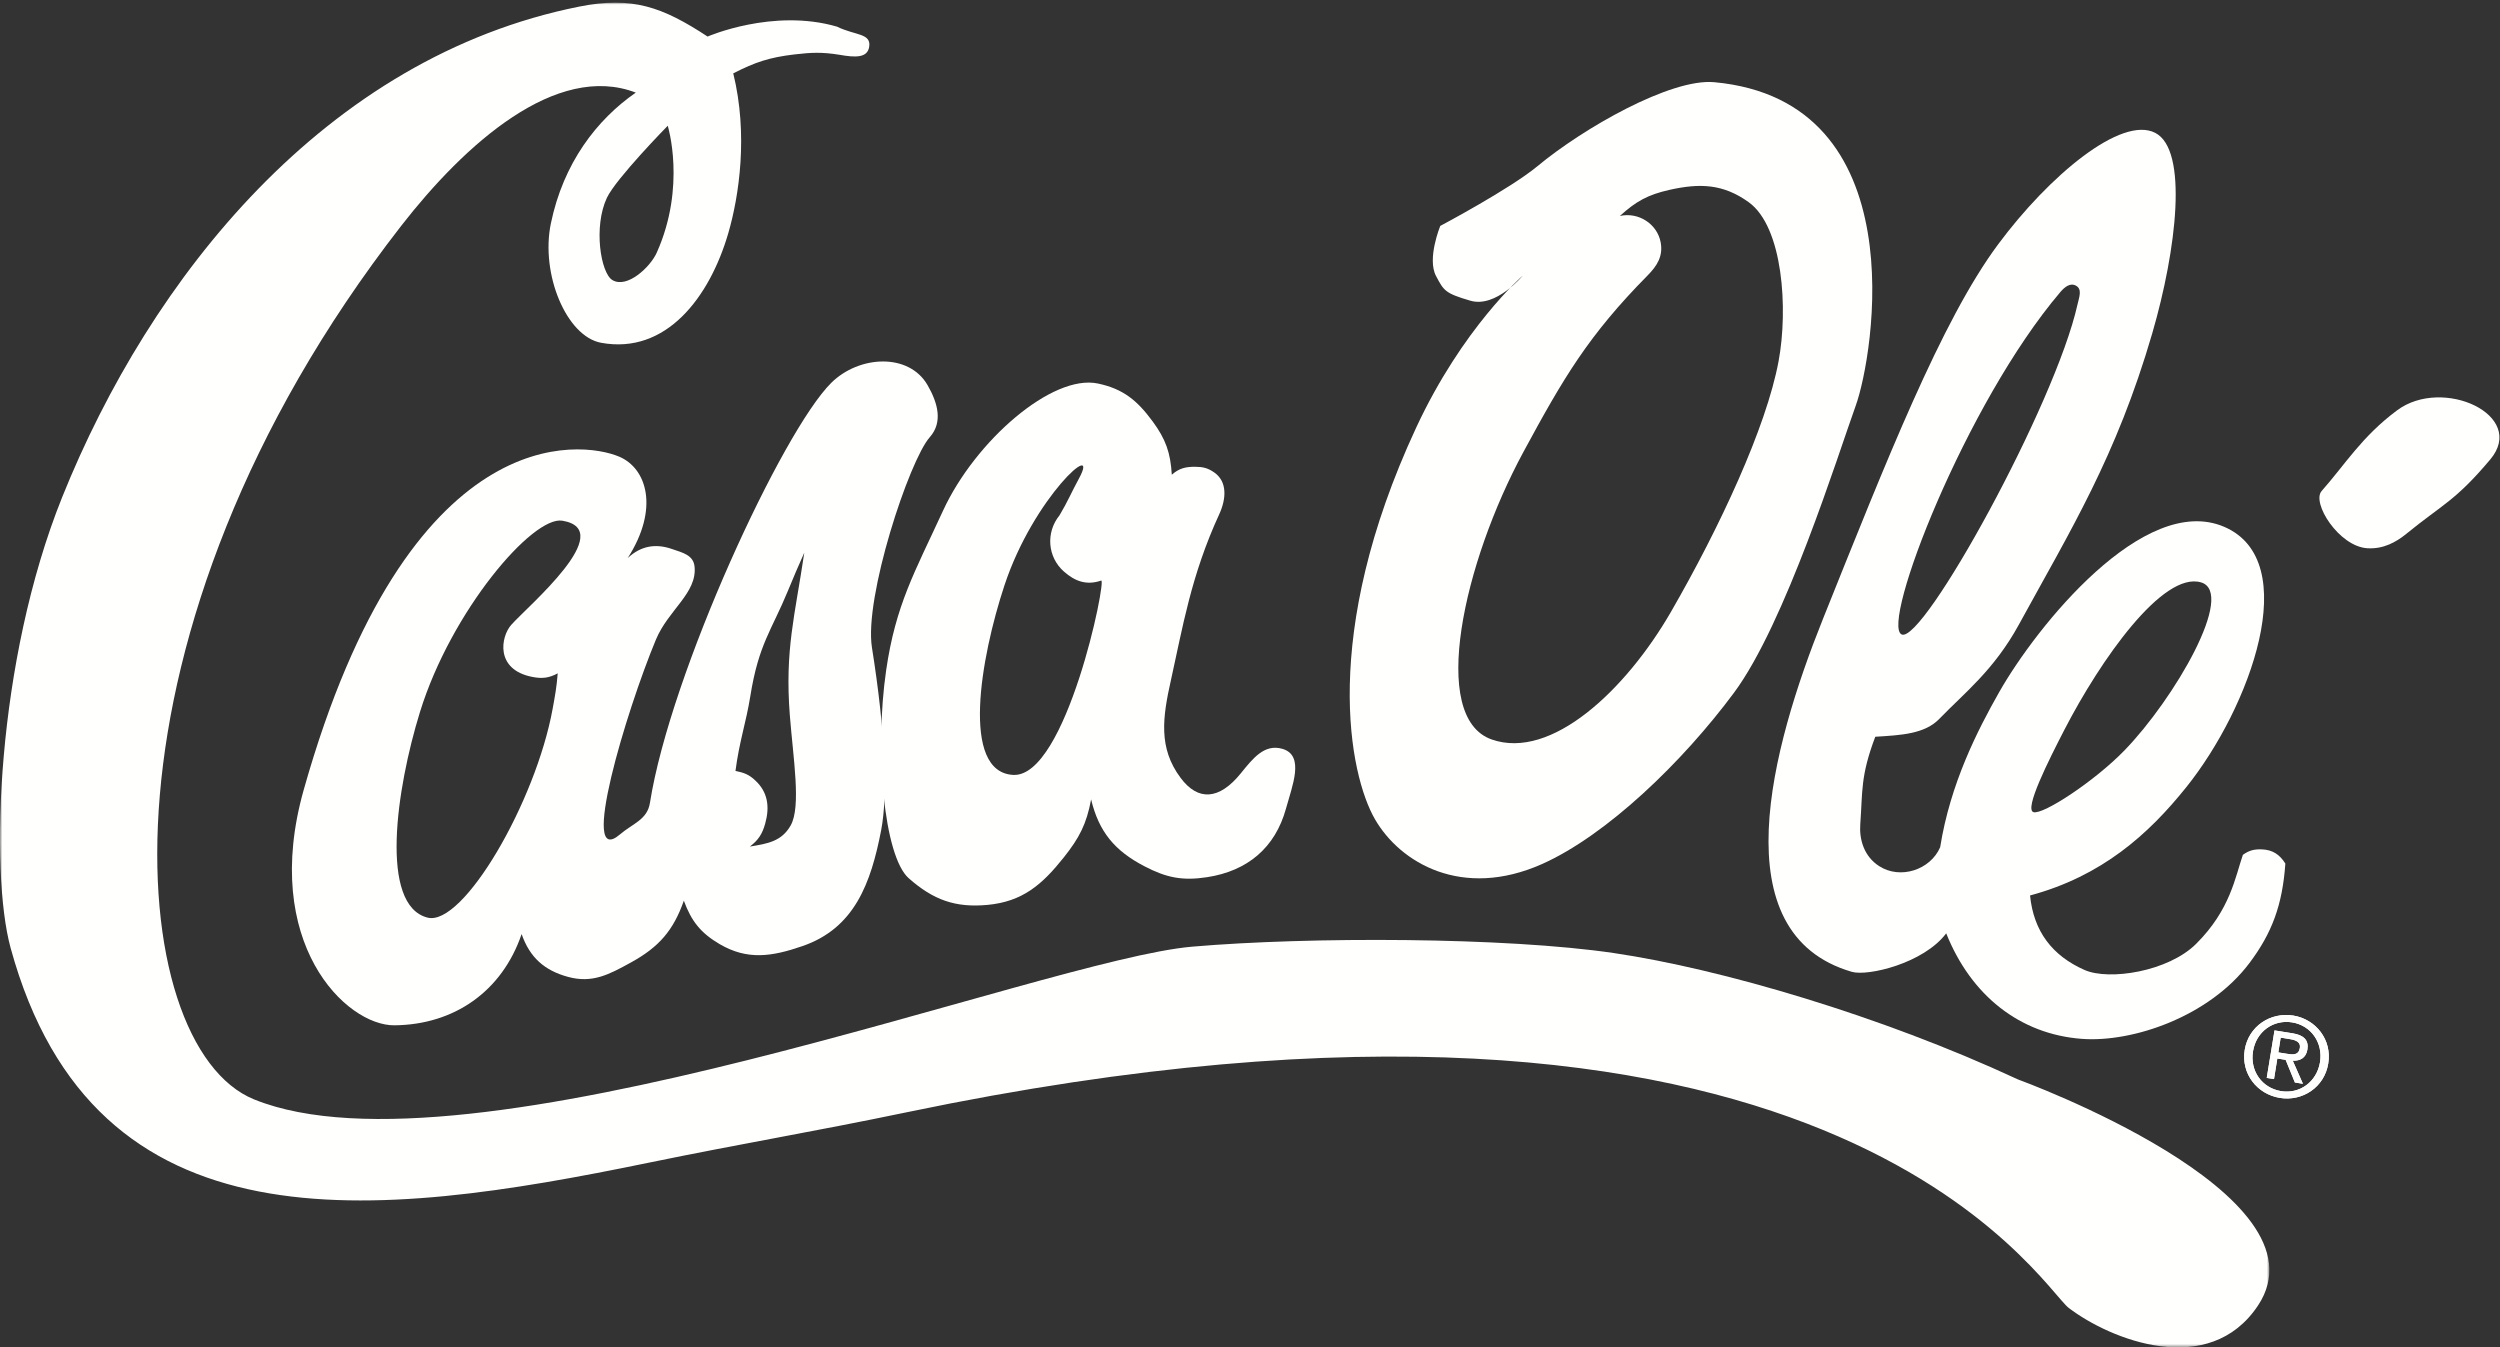
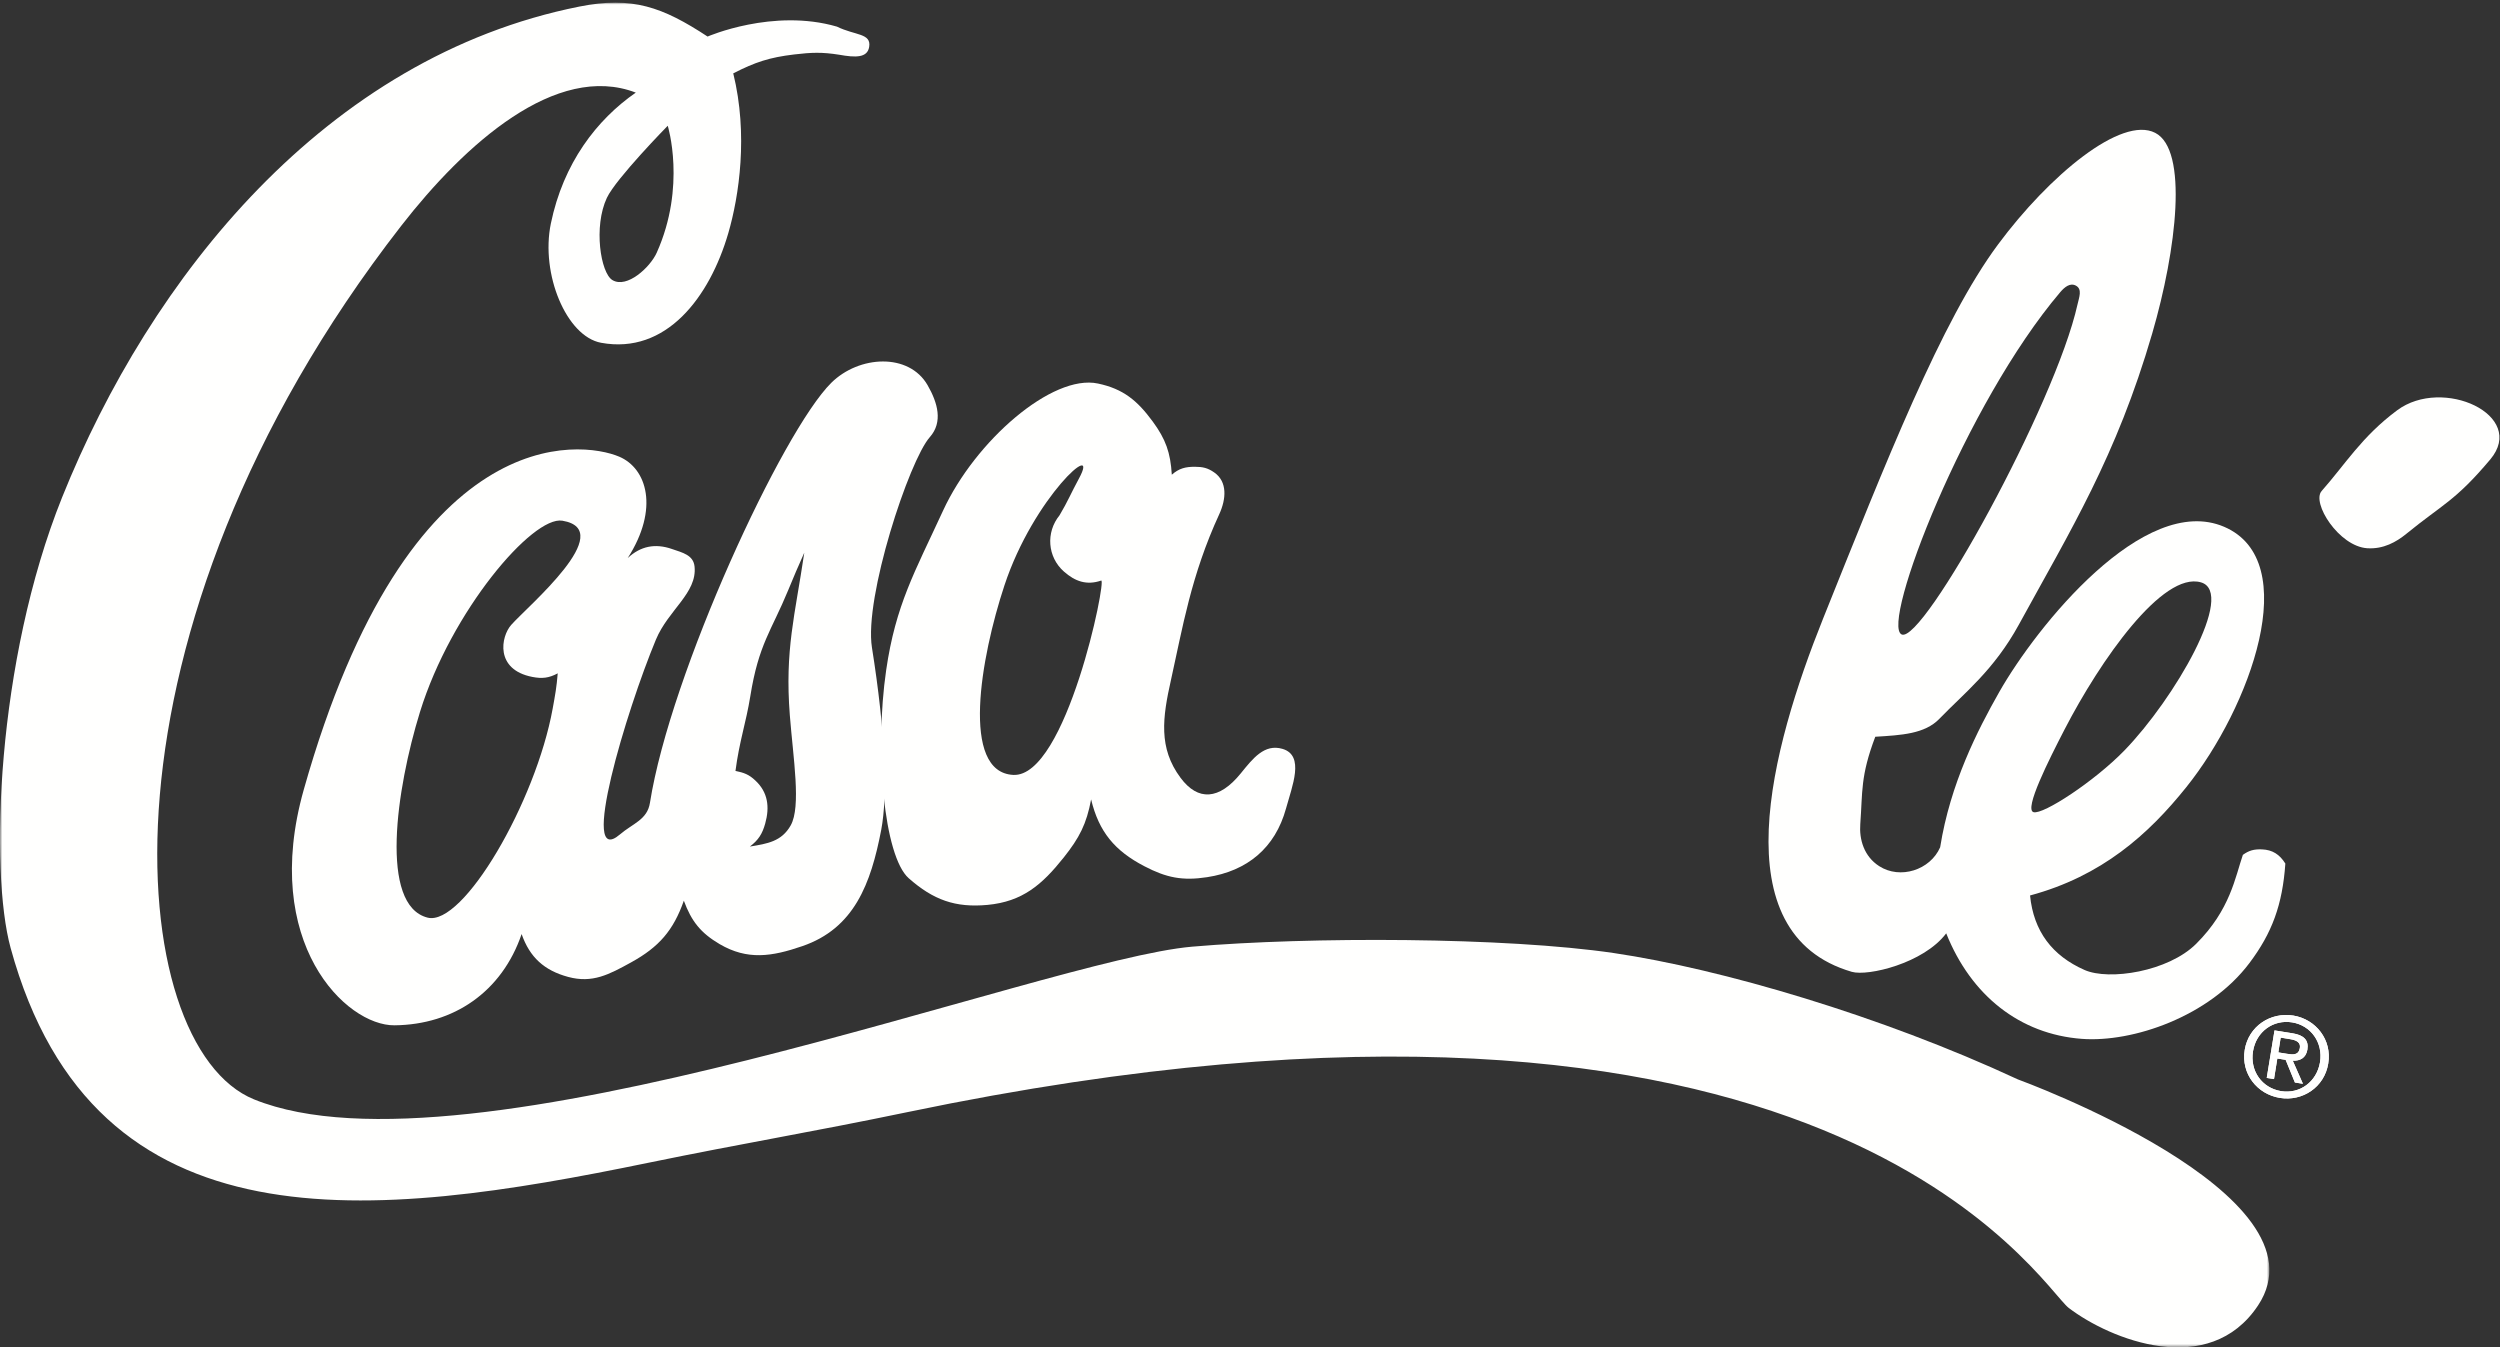
<svg xmlns="http://www.w3.org/2000/svg" xmlns:xlink="http://www.w3.org/1999/xlink" width="616px" height="332px" viewBox="0 0 616 332" version="1.1">
  <rect x="0" y="0" width="616" height="332" fill="#333333" stroke="none" />
  <title>Casa_Ole_logo_White_No_Tag_Line</title>
  <defs>
    <polygon id="path-1" points="0 0 559.11 0 559.11 331.352 0 331.352" />
  </defs>
  <g id="Casa_Ole_logo_White_No_Tag_Line" stroke="none" stroke-width="1" fill="none" fill-rule="evenodd">
    <path d="M561.379,259.312 L561.961,255.665 L564.398,256.067 C565.636,256.28 566.929,256.753 566.688,258.208 C566.386,260.021 565.019,259.905 563.517,259.657 L561.379,259.312 Z M561.135,260.813 L563.183,261.146 L565.463,266.726 L567.442,267.048 L564.937,261.356 C566.703,261.42 568.181,260.72 568.544,258.622 C568.912,256.303 567.684,255.06 564.913,254.609 L560.441,253.892 L558.522,265.599 L560.316,265.884 L561.135,260.813 Z M561.766,270.525 C567.32,271.433 572.743,267.908 573.684,262.032 C574.639,256.192 570.631,251.144 565.07,250.235 C559.474,249.326 554.056,252.837 553.101,258.685 C552.139,264.567 556.165,269.618 561.766,270.525 L561.766,270.525 Z M555.144,259.018 C555.931,254.191 560.132,251.157 564.794,251.917 C569.423,252.677 572.414,256.882 571.659,261.7 C570.85,266.59 566.651,269.599 562.046,268.855 C557.38,268.088 554.334,263.9 555.144,259.018 L555.144,259.018 Z" id="Fill-1" fill="#FFFFFE" />
    <g id="Group-5" transform="translate(0.06, 0.648)">
      <mask id="mask-2" fill="white">
        <use xlink:href="#path-1" />
      </mask>
      <g id="Clip-3" />
      <path d="M247.435,143.588 C241.556,161.365 236.577,189.647 249.619,190.291 C262.669,190.935 272.687,141.915 271.27,142.403 C267.722,143.625 264.842,142.626 262.085,140.179 C258.026,136.589 257.594,130.533 261.008,126.323 C263.042,122.916 263.87,120.8 265.762,117.323 C271.27,107.185 254.651,121.758 247.435,143.588 M294.38,114.367 C296.295,114.373 297.521,114.648 299.101,115.746 C302.435,118.041 302.07,122.34 300.367,126.045 C293.395,141.175 291.32,154.119 288.48,166.834 C286.389,176.155 285.326,183.632 290.835,191.013 C295.123,196.78 300.34,196.49 305.664,189.914 C308.655,186.226 311.492,182.551 315.96,183.878 C321.477,185.515 318.318,193.045 316.809,198.58 C314.14,208.265 307.298,213.97 297.367,215.49 C291.313,216.425 287.34,215.628 281.919,212.794 C274.627,209.006 270.704,204.32 268.79,196.329 C267.667,202.389 265.89,205.801 262.057,210.622 C256.687,217.377 251.866,221.505 243.273,222.318 C235.316,223.062 229.9,221.088 223.844,215.744 C217.738,210.357 215.395,184.364 218.295,164.459 C220.637,148.37 225.333,140.309 232.304,125.186 C240.22,107.996 259.204,91.471 270.465,93.852 C276.705,95.166 280.17,98.043 283.962,103.202 C287.183,107.582 288.347,110.89 288.674,116.321 C290.441,114.766 292.028,114.354 294.38,114.367" id="Fill-2" fill="#FFFFFE" mask="url(#mask-2)" />
      <path d="M164.472,30.338 C164.472,30.338 151.716,43.341 149.475,48.099 C146.139,55.188 147.929,66.613 150.828,68.357 C154.417,70.529 160.16,65.193 161.76,61.611 C169.097,45.234 164.472,30.338 164.472,30.338 M556.331,321 C544.274,339.193 519.935,329.451 509.682,321.632 C502.722,316.324 450.488,226.075 223.729,273.339 C199.545,278.374 183.728,280.919 159.599,285.878 C92.381,299.716 23.221,308.451 2.548,232.899 C-2.59,214.119 -1.009,162.368 15.246,121.892 C37.013,67.714 80.159,13.448 142.706,0.968 C155.72,-1.632 163.184,1.065 174.288,8.358 C174.288,8.358 190.433,1.327 206.169,5.915 C210.656,8.126 214.678,7.485 214.1,10.935 C213.647,13.62 210.766,13.568 206.714,12.839 C202.446,12.164 199.924,12.264 195.631,12.769 C189.547,13.5 186.068,14.634 180.613,17.427 C184.324,32.515 182.055,47.658 179.389,56.812 C174.799,72.57 164.088,86.779 148.035,83.81 C139.526,82.229 133.107,66.904 135.665,54.458 C138.735,39.549 146.967,28.848 156.599,22.171 C137.018,14.66 114.515,34.779 98.789,55.009 C20.934,155.157 30.147,257.095 62.541,270.242 C114.999,291.535 257.051,235.738 293.731,232.607 C322.57,230.133 370.924,230.244 397.625,234.19 C423.92,238.072 463.385,249.617 497.15,265.318 C497.15,265.318 574.56,293.484 556.331,321" id="Fill-4" fill="#FFFFFE" mask="url(#mask-2)" />
    </g>
    <path d="M186.096,192.299 C189.221,195.193 189.693,198.821 188.544,202.931 C187.831,205.482 186.874,206.99 184.766,208.591 C189.106,207.88 192.585,207.34 194.817,203.396 C197.448,198.757 195.435,186.781 194.614,176.246 C193.351,160.07 195.884,151.706 198.176,136.182 C196.577,139.757 195.7,141.799 194.209,145.424 C190.086,155.45 186.934,158.653 184.867,171.603 C183.85,177.964 182.155,182.712 181.22,189.968 C183.287,190.364 184.561,190.842 186.096,192.299 M138.567,128.301 C131.234,127.07 111.159,150.57 103.481,175.436 C97.613,194.439 93.433,223.087 105.365,226.107 C114.111,228.323 132.011,197.626 136.185,174.571 C136.795,171.212 137.152,169.306 137.423,165.91 C135.265,167.074 133.581,167.265 131.181,166.796 C121.892,164.995 123.416,156.854 125.96,153.978 C130.056,149.354 152.347,130.625 138.567,128.301 M128.528,230.151 C123.673,244.377 111.805,252.492 97.209,252.636 C85.218,252.759 64.214,232.259 74.832,194.625 C100.734,102.828 143.364,108.625 152.556,112.516 C159.402,115.408 162.48,125.332 154.668,137.512 C157.827,134.54 161.467,133.844 165.568,135.273 C168.168,136.17 170.85,136.751 171.138,139.6 C171.808,146.119 164.679,150.268 161.619,157.597 C154.301,175.178 142.52,214.353 152.757,205.601 C155.915,202.892 159.493,202.004 160.147,197.817 C165.19,165.862 192.833,106.182 204.83,94.324 C211.673,87.556 223.955,86.882 228.564,94.92 C231.053,99.254 232.399,103.998 229.102,107.715 C224.015,113.462 212.879,147.227 214.848,159.565 C218.166,180.406 218.764,195.923 217.131,204.491 C214.574,217.817 210.451,228.757 197.683,233.133 C190.169,235.717 184.177,236.64 177.325,232.632 C172.664,229.889 170.363,227.008 168.499,221.927 C165.922,229.276 162.356,233.349 155.536,237.113 C150.076,240.12 145.983,242.341 139.973,240.707 C134.108,239.12 130.523,235.876 128.528,230.151" id="Fill-6" fill="#FFFFFE" />
-     <path d="M367.532,182.198 C382.251,187.384 400.612,169.987 411.697,150.808 C423.747,129.928 435.22,105.273 438.245,88.992 C440.624,76.18 439.35,55.904 430.873,49.817 C424.56,45.278 418.803,45.099 411.249,46.806 C406.044,47.991 403.09,49.603 399.14,53.215 C403.709,52.191 408.355,55.155 409.197,59.751 C409.802,63.098 408.343,65.466 405.983,67.855 C391.443,82.583 385.279,93.024 375.39,111.325 C360.605,138.632 352.079,176.738 367.532,182.198 M354.88,55.666 C354.88,55.666 372.053,46.565 378.809,40.963 C390.073,31.603 411.656,19.26 422.397,20.254 C472.317,24.86 461.677,87.695 457.253,99.953 C452.83,112.213 439.925,153.614 427.258,170.687 C414.587,187.771 395.877,205.808 379.936,212.91 C360.325,221.633 344.997,212.655 338.764,201.814 C332.527,190.963 325.161,156.55 348.925,105.414 C360.379,80.753 375.201,67.917 375.201,67.917 C375.201,67.917 368.609,75.933 362.316,74.096 C356.016,72.266 355.754,71.603 353.84,68.012 C351.567,63.748 354.88,55.666 354.88,55.666" id="Fill-7" fill="#FFFFFE" />
    <g id="Group-11" transform="translate(435.76, 31.988)" fill="#FFFFFE">
      <path d="M65.295,168.127 C67.66,168.818 80.319,160.509 87.652,152.969 C100.038,140.22 115.215,114.036 106.565,111.506 C97.113,108.76 81.787,130.637 72.936,147.773 C69.05,155.307 62.93,167.435 65.295,168.127 M32.807,124.341 C38.06,126.771 70.674,67.637 76.137,43.029 C76.541,41.248 77.352,39.29 75.772,38.409 C74.351,37.618 72.984,38.715 71.898,39.986 C48.512,67.5 27.537,121.902 32.807,124.341 M56.528,28.286 C69.194,11.201 86.964,-3.532 95.284,0.748 C103.462,4.929 100.595,29.39 94.539,50.199 C85.703,80.516 74.479,98.546 61.687,121.923 C55.516,133.183 48.24,138.768 42.111,145.116 C38.489,148.88 32.705,149.152 26.309,149.548 C22.613,159.296 23.209,163.088 22.615,171.038 C22.323,174.873 23.538,179.029 27.27,181.429 C32.427,184.757 39.84,182.402 42.295,176.779 C44.792,161.037 51.554,147.87 56.834,138.561 C66.015,122.367 92.523,89.361 112.263,97.813 C131.919,106.242 118.656,142.371 102.965,161.945 C93.584,173.663 82.098,183.902 64.445,188.656 C65.317,197.482 69.919,203.513 77.885,207.021 C83.937,209.681 98.492,207.421 105.371,200.57 C113.79,192.195 115.003,184.095 116.883,178.647 C118.413,177.544 119.655,177.23 121.551,177.298 C124.197,177.393 125.941,178.554 127.35,180.791 C126.646,190.938 124.077,197.906 118.495,205.314 C108.574,218.511 89.737,224.922 77.202,223.988 C61.947,222.842 49.913,213.326 43.788,197.988 C38.216,205.392 24.463,208.616 20.531,207.472 C-11.831,198.043 0.672,152.304 13.424,120.493 C29.001,81.684 42.576,47.1 56.528,28.286" id="Fill-8" />
      <path d="M136.298,88.99 C142.153,82.374 146.166,75.604 154.887,69.115 C166.156,60.728 186.98,70.34 177.847,81.215 C169.185,91.51 166.085,92.25 157.128,99.57 C154.682,101.559 151.518,103.353 147.547,103.1 C140.522,102.654 133.741,91.856 136.298,88.99" id="Fill-10" />
    </g>
    <path d="M561.379,259.312 L561.961,255.665 L564.398,256.067 C565.636,256.28 566.929,256.753 566.688,258.208 C566.386,260.021 565.019,259.905 563.517,259.657 L561.379,259.312 Z M561.135,260.813 L563.183,261.146 L565.463,266.726 L567.442,267.048 L564.937,261.356 C566.703,261.42 568.181,260.72 568.544,258.622 C568.912,256.303 567.684,255.06 564.913,254.609 L560.441,253.892 L558.522,265.599 L560.316,265.884 L561.135,260.813 Z M561.766,270.525 C567.32,271.433 572.743,267.908 573.684,262.032 C574.639,256.192 570.631,251.144 565.07,250.235 C559.474,249.326 554.056,252.837 553.101,258.685 C552.139,264.567 556.165,269.618 561.766,270.525 L561.766,270.525 Z M555.144,259.018 C555.931,254.191 560.132,251.157 564.794,251.917 C569.423,252.677 572.414,256.882 571.659,261.7 C570.85,266.59 566.651,269.599 562.046,268.855 C557.38,268.088 554.334,263.9 555.144,259.018 L555.144,259.018 Z" id="Fill-12" fill="#FFFFFE" />
  </g>
</svg>